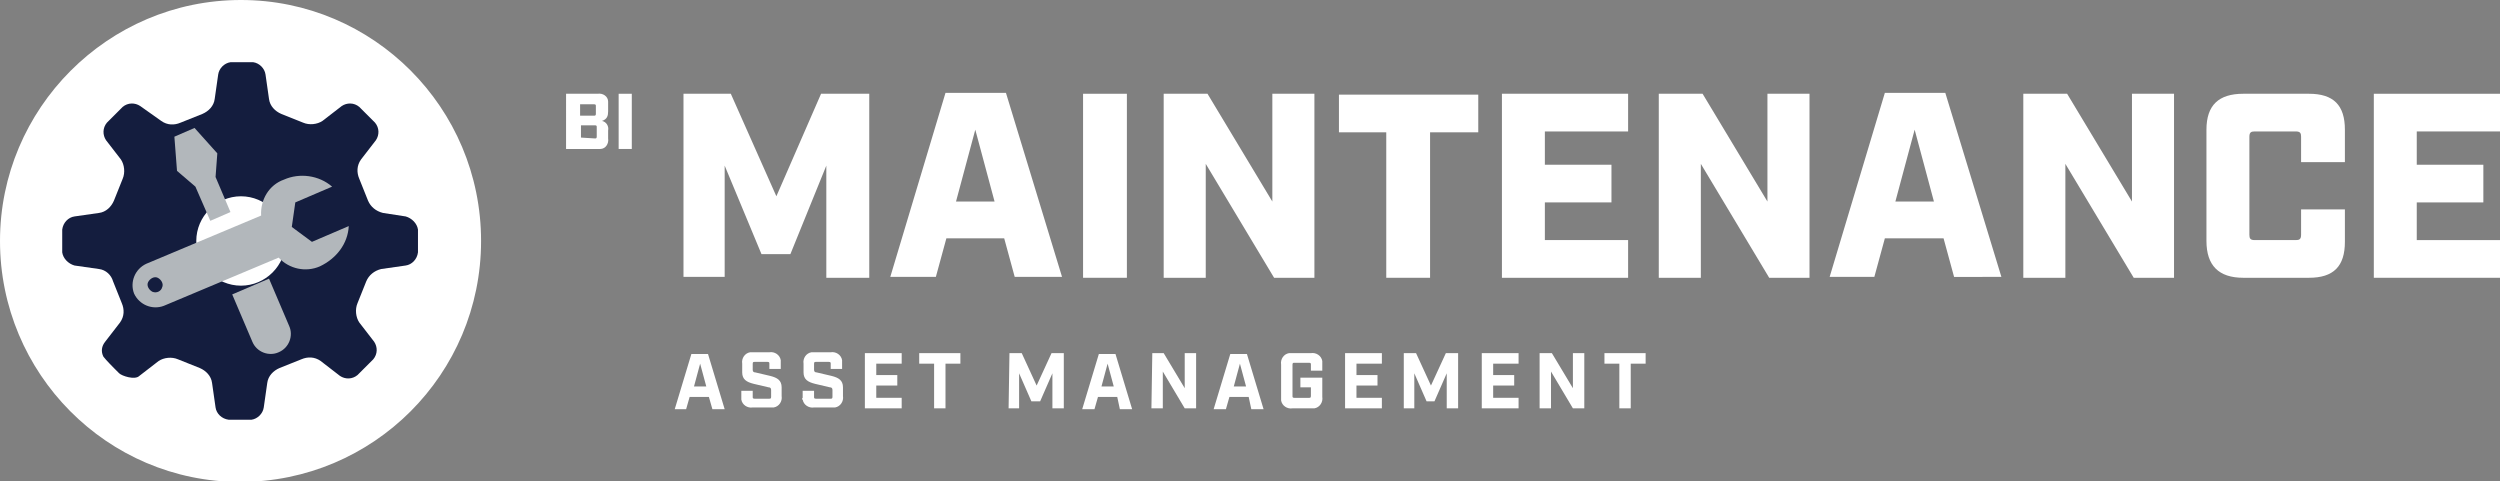
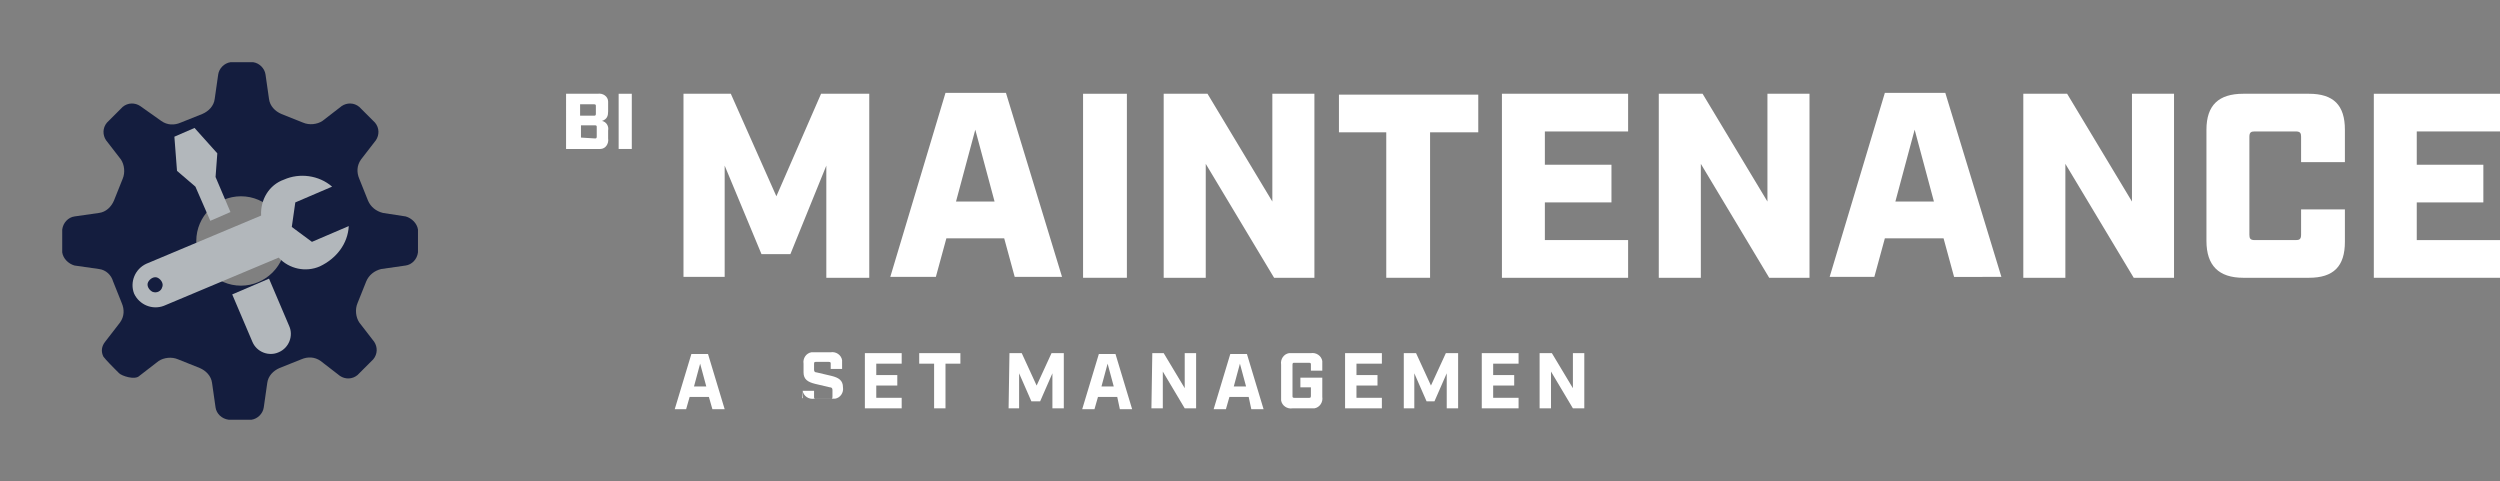
<svg xmlns="http://www.w3.org/2000/svg" xmlns:xlink="http://www.w3.org/1999/xlink" id="Vrstva_1" x="0px" y="0px" viewBox="0 0 285.3 54.9" style="enable-background:new 0 0 285.3 54.9;" xml:space="preserve">
  <rect x="0" y="0" width="285.3" height="54.9" fill="#808080" stroke="none" />
  <style type="text/css">	.st0{clip-path:url(#SVGID_00000152970271685360862170000005206603458881716881_);}	.st1{fill:#FFFFFF;}	.st2{fill-rule:evenodd;clip-rule:evenodd;fill:#141D3E;}	.st3{fill:#B2B7BB;}</style>
  <g id="Group_906" transform="translate(0 0)">
    <g>
      <defs>
        <rect id="SVGID_1_" y="0" width="285.3" height="54.9" />
      </defs>
      <clipPath id="SVGID_00000171682069369293648240000016450891881093769869_">
        <use xlink:href="#SVGID_1_" style="overflow:visible;" />
      </clipPath>
      <g id="Group_906-2" style="clip-path:url(#SVGID_00000171682069369293648240000016450891881093769869_);">
        <path id="Path_2196" class="st1" d="M64.7,10.7h3.5c0.6-0.1,1.2,0.3,1.2,0.9c0,0.1,0,0.2,0,0.3v0.8c0,0.5-0.1,0.9-0.7,1.1     c0.5,0.1,0.8,0.6,0.7,1.1v0.9c0.1,0.6-0.3,1.2-0.9,1.2c-0.1,0-0.2,0-0.3,0h-3.6V10.7z M67.8,13.2c0.1,0,0.2,0,0.2-0.2v-0.9     c0-0.1,0-0.2-0.2-0.2h-1.6v1.3H67.8z M67.9,15.8c0.1,0,0.2,0,0.2-0.2v-1.1c0-0.1,0-0.2-0.2-0.2h-1.6v1.4L67.9,15.8z" />
        <rect id="Rectangle_176" x="70.6" y="10.7" class="st1" width="1.5" height="6.3" />
        <path id="Path_2197" class="st1" d="M77.9,10.7h5.5l5.2,11.7l5.1-11.7h5.5v21h-4.9V18.9L90.2,29h-3.3l-4.2-10.1v12.7h-4.7V10.7z" />
        <path id="Path_2198" class="st1" d="M114.6,27.2H108l-1.2,4.4h-5.2l6.3-21h6.9l6.4,21h-5.4L114.6,27.2z M113.5,23l-2.2-8.2     l-2.2,8.2H113.5z" />
        <rect id="Rectangle_177" x="123.6" y="10.7" class="st1" width="5" height="21" />
        <path id="Path_2199" class="st1" d="M132.7,10.7h5.1l7.4,12.3V10.7h4.8v21h-4.6l-7.8-13v13h-4.8V10.7z" />
        <path id="Path_2200" class="st1" d="M158.2,15.1h-5.4v-4.3h15.9v4.3h-5.5v16.6h-5V15.1z" />
        <path id="Path_2201" class="st1" d="M171.4,10.7h14.4V15h-9.5v3.8h7.6v4.3h-7.6v4.3h9.5v4.3h-14.4L171.4,10.7z" />
        <path id="Path_2202" class="st1" d="M189.2,10.7h5.1l7.4,12.3V10.7h4.8v21h-4.6l-7.8-13v13h-4.8V10.7z" />
        <path id="Path_2203" class="st1" d="M221.8,27.2h-6.7l-1.2,4.4h-5.1l6.3-21h6.9l6.4,21H223L221.8,27.2z M220.7,23l-2.2-8.2     l-2.2,8.2H220.7z" />
        <path id="Path_2204" class="st1" d="M230.8,10.7h5.1l7.4,12.3V10.7h4.8v21h-4.6l-7.8-13v13h-4.8V10.7z" />
        <path id="Path_2205" class="st1" d="M251.8,27.5V14.8c0-2.8,1.4-4.1,4.2-4.1h7.5c2.8,0,4.1,1.3,4.1,4.1v3.7h-5v-2.9     c0-0.4-0.1-0.6-0.6-0.6h-4.7c-0.4,0-0.6,0.1-0.6,0.6v11.2c0,0.4,0.1,0.6,0.6,0.6h4.7c0.4,0,0.6-0.1,0.6-0.6v-2.9h5v3.7     c0,2.8-1.3,4.1-4.1,4.1H256C253.2,31.7,251.8,30.3,251.8,27.5" />
        <path id="Path_2206" class="st1" d="M270.9,10.7h14.4V15h-9.5v3.8h7.6v4.3h-7.6v4.3h9.5v4.3h-14.4V10.7z" />
        <path id="Path_2207" class="st1" d="M80.9,45.3h-2.2l-0.4,1.4H77l1.9-6.3h1.9l1.9,6.3h-1.4L80.9,45.3z M80.6,44.1l-0.7-2.6     l-0.7,2.6H80.6z" />
-         <path id="Path_2208" class="st1" d="M84.6,45.4v-0.8h1.3v0.7c0,0.1,0,0.2,0.2,0.2h1.7c0.1,0,0.2,0,0.2-0.2v-0.8     c0-0.2-0.1-0.3-0.3-0.3l-1.7-0.4c-0.8-0.2-1.3-0.5-1.3-1.3v-1c-0.1-0.6,0.3-1.2,0.9-1.3c0.1,0,0.2,0,0.3,0h1.9     c0.6-0.1,1.2,0.3,1.3,0.9c0,0.1,0,0.2,0,0.3v0.7h-1.3v-0.6c0-0.1,0-0.2-0.2-0.2h-1.5c-0.1,0-0.2,0-0.2,0.2v0.7     c0,0.2,0.1,0.3,0.3,0.3l1.7,0.4c0.8,0.2,1.3,0.5,1.3,1.3v1c0.1,0.6-0.3,1.2-0.9,1.3c-0.1,0-0.2,0-0.3,0h-2.1     c-0.6,0.1-1.2-0.3-1.3-0.9C84.6,45.6,84.6,45.5,84.6,45.4" />
-         <path id="Path_2209" class="st1" d="M91.6,45.4v-0.8h1.3v0.7c0,0.1,0,0.2,0.2,0.2h1.7c0.1,0,0.2,0,0.2-0.2v-0.8     c0-0.2-0.1-0.3-0.3-0.3l-1.7-0.4c-0.8-0.2-1.3-0.5-1.3-1.3v-1c-0.1-0.6,0.3-1.2,0.9-1.3c0.1,0,0.2,0,0.3,0h1.9     c0.6-0.1,1.2,0.3,1.3,0.9c0,0.1,0,0.2,0,0.3v0.7h-1.3v-0.6c0-0.1,0-0.2-0.2-0.2h-1.5c-0.1,0-0.2,0-0.2,0.2v0.7     c0,0.2,0.1,0.3,0.3,0.3l1.7,0.4c0.8,0.2,1.3,0.5,1.3,1.3v1c0.1,0.6-0.3,1.2-0.9,1.3c-0.1,0-0.2,0-0.3,0h-2.1     c-0.6,0.1-1.2-0.3-1.3-0.9C91.5,45.6,91.5,45.5,91.6,45.4" />
+         <path id="Path_2209" class="st1" d="M91.6,45.4v-0.8h1.3v0.7c0,0.1,0,0.2,0.2,0.2h1.7c0.1,0,0.2,0,0.2-0.2v-0.8     c0-0.2-0.1-0.3-0.3-0.3l-1.7-0.4c-0.8-0.2-1.3-0.5-1.3-1.3v-1c-0.1-0.6,0.3-1.2,0.9-1.3c0.1,0,0.2,0,0.3,0h1.9     c0.6-0.1,1.2,0.3,1.3,0.9c0,0.1,0,0.2,0,0.3v0.7h-1.3v-0.6c0-0.1,0-0.2-0.2-0.2h-1.5c-0.1,0-0.2,0-0.2,0.2v0.7     c0,0.2,0.1,0.3,0.3,0.3l1.7,0.4c0.8,0.2,1.3,0.5,1.3,1.3c0.1,0.6-0.3,1.2-0.9,1.3c-0.1,0-0.2,0-0.3,0h-2.1     c-0.6,0.1-1.2-0.3-1.3-0.9C91.5,45.6,91.5,45.5,91.6,45.4" />
        <path id="Path_2210" class="st1" d="M98.7,40.3h4.2v1.2H100v1.3h2.4V44H100v1.4h2.9v1.2h-4.2V40.3z" />
        <path id="Path_2211" class="st1" d="M106.6,41.5h-1.7v-1.2h4.7v1.2h-1.7v5.1h-1.3L106.6,41.5z" />
        <path id="Path_2212" class="st1" d="M115.2,40.3h1.4l1.7,3.7l1.7-3.7h1.4v6.3h-1.3v-4l-1.4,3.2h-1l-1.4-3.2v4h-1.2L115.2,40.3z" />
        <path id="Path_2213" class="st1" d="M127.5,45.3h-2.2l-0.4,1.4h-1.4l1.9-6.3h1.9l1.9,6.3h-1.4L127.5,45.3z M127.1,44.1l-0.7-2.6     l-0.7,2.6H127.1z" />
        <path id="Path_2214" class="st1" d="M131.5,40.3h1.3l2.4,4v-4h1.3v6.3h-1.3l-2.5-4.2v4.2h-1.3L131.5,40.3z" />
        <path id="Path_2215" class="st1" d="M142.5,45.3h-2.2l-0.4,1.4h-1.4l1.9-6.3h1.9l1.9,6.3h-1.4L142.5,45.3z M142.2,44.1l-0.7-2.6     l-0.7,2.6H142.2z" />
        <path id="Path_2216" class="st1" d="M146.2,45.4v-3.8c-0.1-0.6,0.3-1.2,0.9-1.3c0.1,0,0.2,0,0.3,0h2.2c0.6-0.1,1.2,0.3,1.3,0.9     c0,0.1,0,0.2,0,0.3v0.8h-1.3v-0.7c0-0.1,0-0.2-0.2-0.2h-1.7c-0.1,0-0.2,0-0.2,0.2v3.6c0,0.1,0,0.2,0.2,0.2h1.7     c0.1,0,0.2,0,0.2-0.2v-1h-1.2v-1.1h2.5v2.2c0.1,0.6-0.3,1.2-0.9,1.3c-0.1,0-0.2,0-0.3,0h-2.2c-0.6,0.1-1.2-0.3-1.3-0.9     C146.2,45.6,146.2,45.5,146.2,45.4" />
        <path id="Path_2217" class="st1" d="M153.5,40.3h4.2v1.2h-2.9v1.3h2.4V44h-2.4v1.4h2.9v1.2h-4.2V40.3z" />
        <path id="Path_2218" class="st1" d="M160.2,40.3h1.4l1.7,3.7l1.7-3.7h1.4v6.3h-1.3v-4l-1.4,3.2h-0.9l-1.4-3.2v4h-1.2V40.3z" />
        <path id="Path_2219" class="st1" d="M169.1,40.3h4.2v1.2h-2.9v1.3h2.4V44h-2.4v1.4h2.9v1.2h-4.2L169.1,40.3z" />
        <path id="Path_2220" class="st1" d="M175.8,40.3h1.3l2.4,4v-4h1.3v6.3h-1.3l-2.5-4.2v4.2h-1.3V40.3z" />
-         <path id="Path_2221" class="st1" d="M184.8,41.5h-1.7v-1.2h4.7v1.2h-1.7v5.1h-1.3V41.5z" />
-         <path id="Path_2222" class="st1" d="M54.9,27.5c0,15.2-12.3,27.5-27.5,27.5S0,42.6,0,27.5S12.3,0,27.5,0c0,0,0,0,0,0     C42.6,0,54.9,12.3,54.9,27.5L54.9,27.5" />
        <path id="Path_2223" class="st2" d="M43.7,24.3c-0.8-0.2-1.4-0.7-1.7-1.4l-1-2.5c-0.3-0.7-0.3-1.5,0.2-2.2l1.7-2.2     c0.4-0.6,0.4-1.4-0.1-2l-1.8-1.8c-0.6-0.5-1.4-0.5-2-0.1l-2.2,1.7c-0.6,0.4-1.5,0.5-2.2,0.2l-2.5-1c-0.7-0.3-1.3-0.9-1.4-1.7     l-0.4-2.8c-0.1-0.7-0.7-1.3-1.4-1.4c0,0-0.4,0-1.3,0s-1.3,0-1.3,0c-0.7,0.1-1.3,0.7-1.4,1.4l-0.4,2.8c-0.1,0.8-0.7,1.4-1.4,1.7     l-2.5,1c-0.7,0.3-1.5,0.3-2.2-0.2L16,12.1c-0.6-0.4-1.4-0.4-2,0.1L12.2,14c-0.5,0.6-0.5,1.4-0.1,2l1.7,2.2     c0.4,0.6,0.5,1.5,0.2,2.2l-1,2.5c-0.3,0.7-0.9,1.3-1.7,1.4l-2.8,0.4c-0.7,0.1-1.3,0.7-1.4,1.5c0,0,0,0.4,0,1.3s0,1.3,0,1.3     c0.1,0.7,0.7,1.3,1.4,1.5l2.8,0.4c0.8,0.1,1.4,0.7,1.6,1.4l1,2.5c0.3,0.7,0.3,1.5-0.2,2.2l-1.7,2.2c-0.4,0.5-0.5,1.1-0.2,1.7     c0.3,0.4,1.2,1.3,1.2,1.3s0.3,0.3,0.6,0.6s1.8,0.8,2.3,0.3l2.2-1.7c0.6-0.4,1.5-0.5,2.2-0.2l2.5,1c0.7,0.3,1.3,0.9,1.4,1.7     l0.4,2.8c0.1,0.7,0.7,1.3,1.5,1.4c0,0,0.4,0,1.3,0s1.3,0,1.3,0c0.7-0.1,1.3-0.7,1.4-1.4l0.4-2.8c0.1-0.8,0.7-1.4,1.4-1.7l2.5-1     c0.7-0.3,1.5-0.3,2.2,0.2l2.2,1.7c0.6,0.4,1.4,0.4,2-0.1l1.8-1.8c0.5-0.6,0.5-1.4,0.1-2l-1.7-2.2c-0.4-0.6-0.5-1.5-0.2-2.2l1-2.5     c0.3-0.7,0.9-1.2,1.7-1.4l2.8-0.4c0.7-0.1,1.3-0.7,1.4-1.5c0,0,0-0.4,0-1.3s0-1.3,0-1.3c-0.1-0.7-0.7-1.3-1.4-1.5L43.7,24.3z      M27.5,32.6c-2.8,0-5.1-2.3-5.1-5.1c0-2.8,2.3-5.1,5.1-5.1c2.8,0,5.1,2.3,5.1,5.1l0,0C32.6,30.3,30.3,32.6,27.5,32.6" />
        <path id="Path_2224" class="st3" d="M30.7,31.8l-4.2,1.8l2.3,5.4c0.5,1.2,1.9,1.7,3,1.2c1.2-0.5,1.7-1.9,1.2-3L30.7,31.8" />
        <path id="Path_2225" class="st3" d="M39.8,25.8l-4.2,1.8l-2.3-1.7l0.4-2.8l4.2-1.8c-1.5-1.3-3.7-1.6-5.5-0.8     c-1.7,0.6-2.7,2.3-2.6,4.1l-13.1,5.5c-1.3,0.6-1.9,2.1-1.4,3.4c0.6,1.3,2.1,1.9,3.4,1.4l13.1-5.5c1.2,1.3,3.1,1.7,4.7,1     C38.4,29.5,39.7,27.8,39.8,25.8 M17.4,33.3c-0.4-0.2-0.7-0.7-0.5-1.1c0.2-0.4,0.7-0.7,1.1-0.5c0.4,0.2,0.7,0.7,0.5,1.1     C18.4,33.2,17.9,33.5,17.4,33.3" />
        <path id="Path_2226" class="st3" d="M24,25.2l2.3-1l-1.7-4l0.2-2.7l-2.6-2.9l-2.3,1l0.3,3.9l2.1,1.8L24,25.2z" />
      </g>
    </g>
  </g>
</svg>